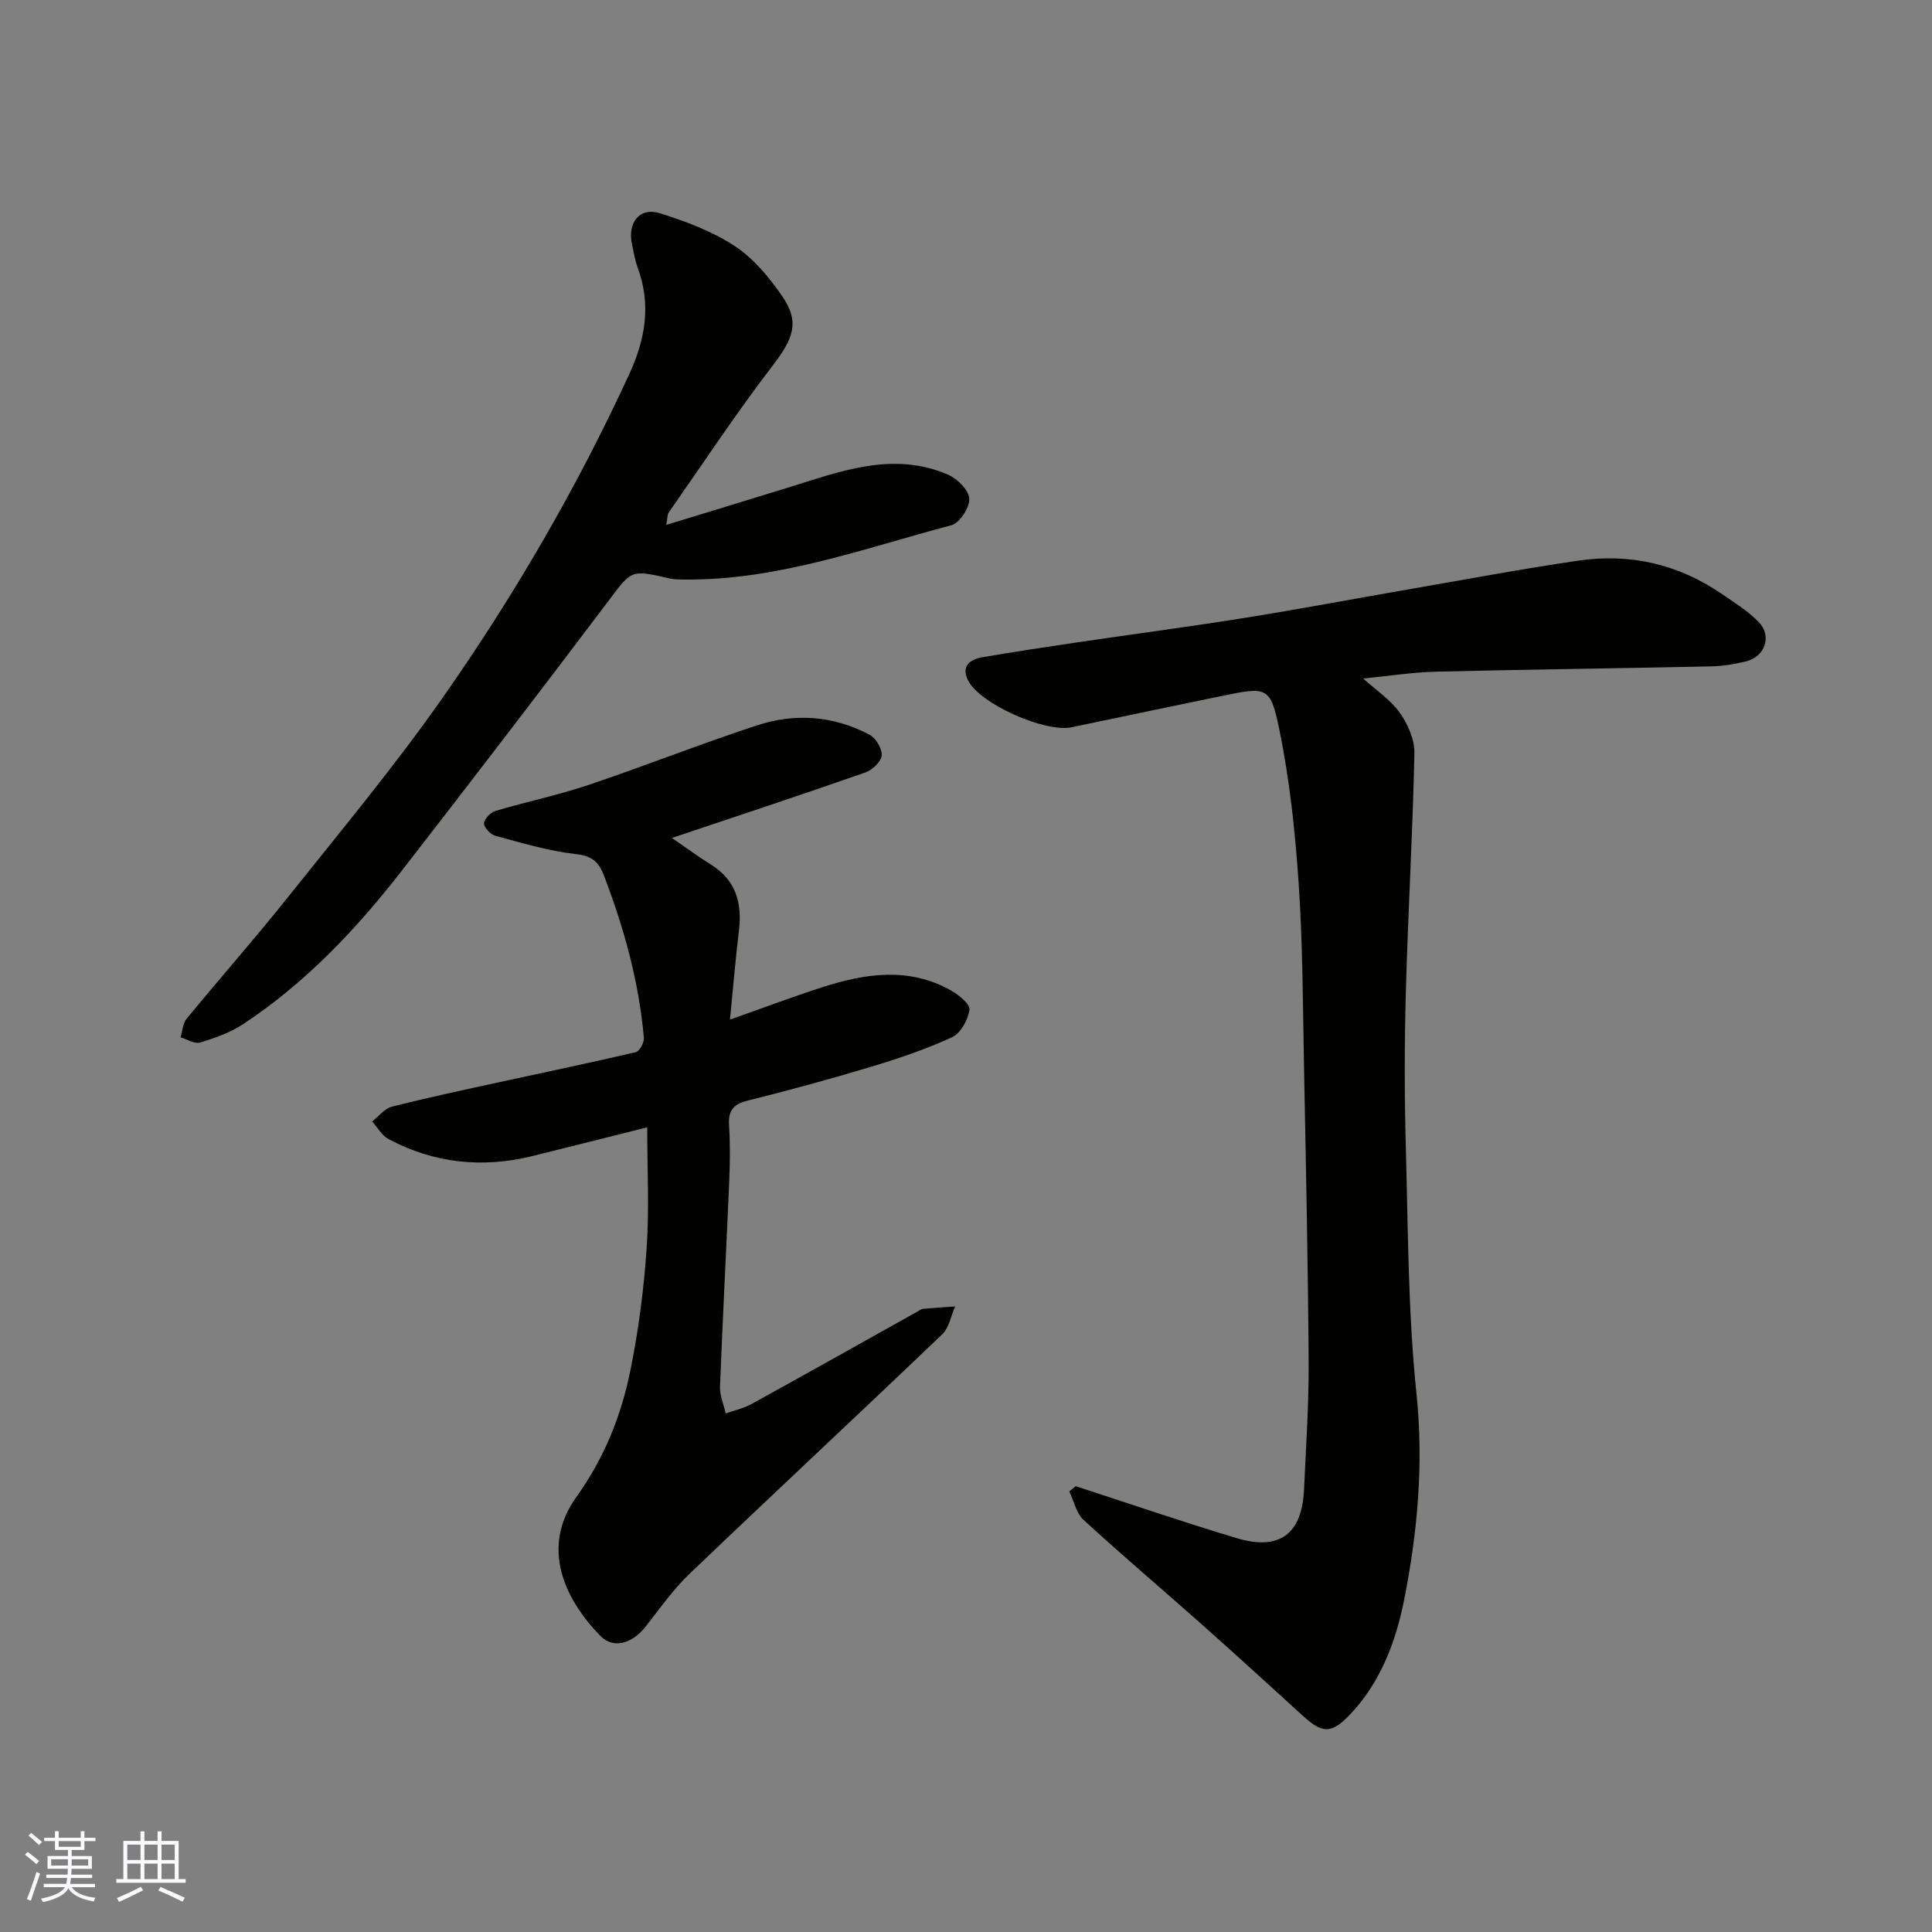
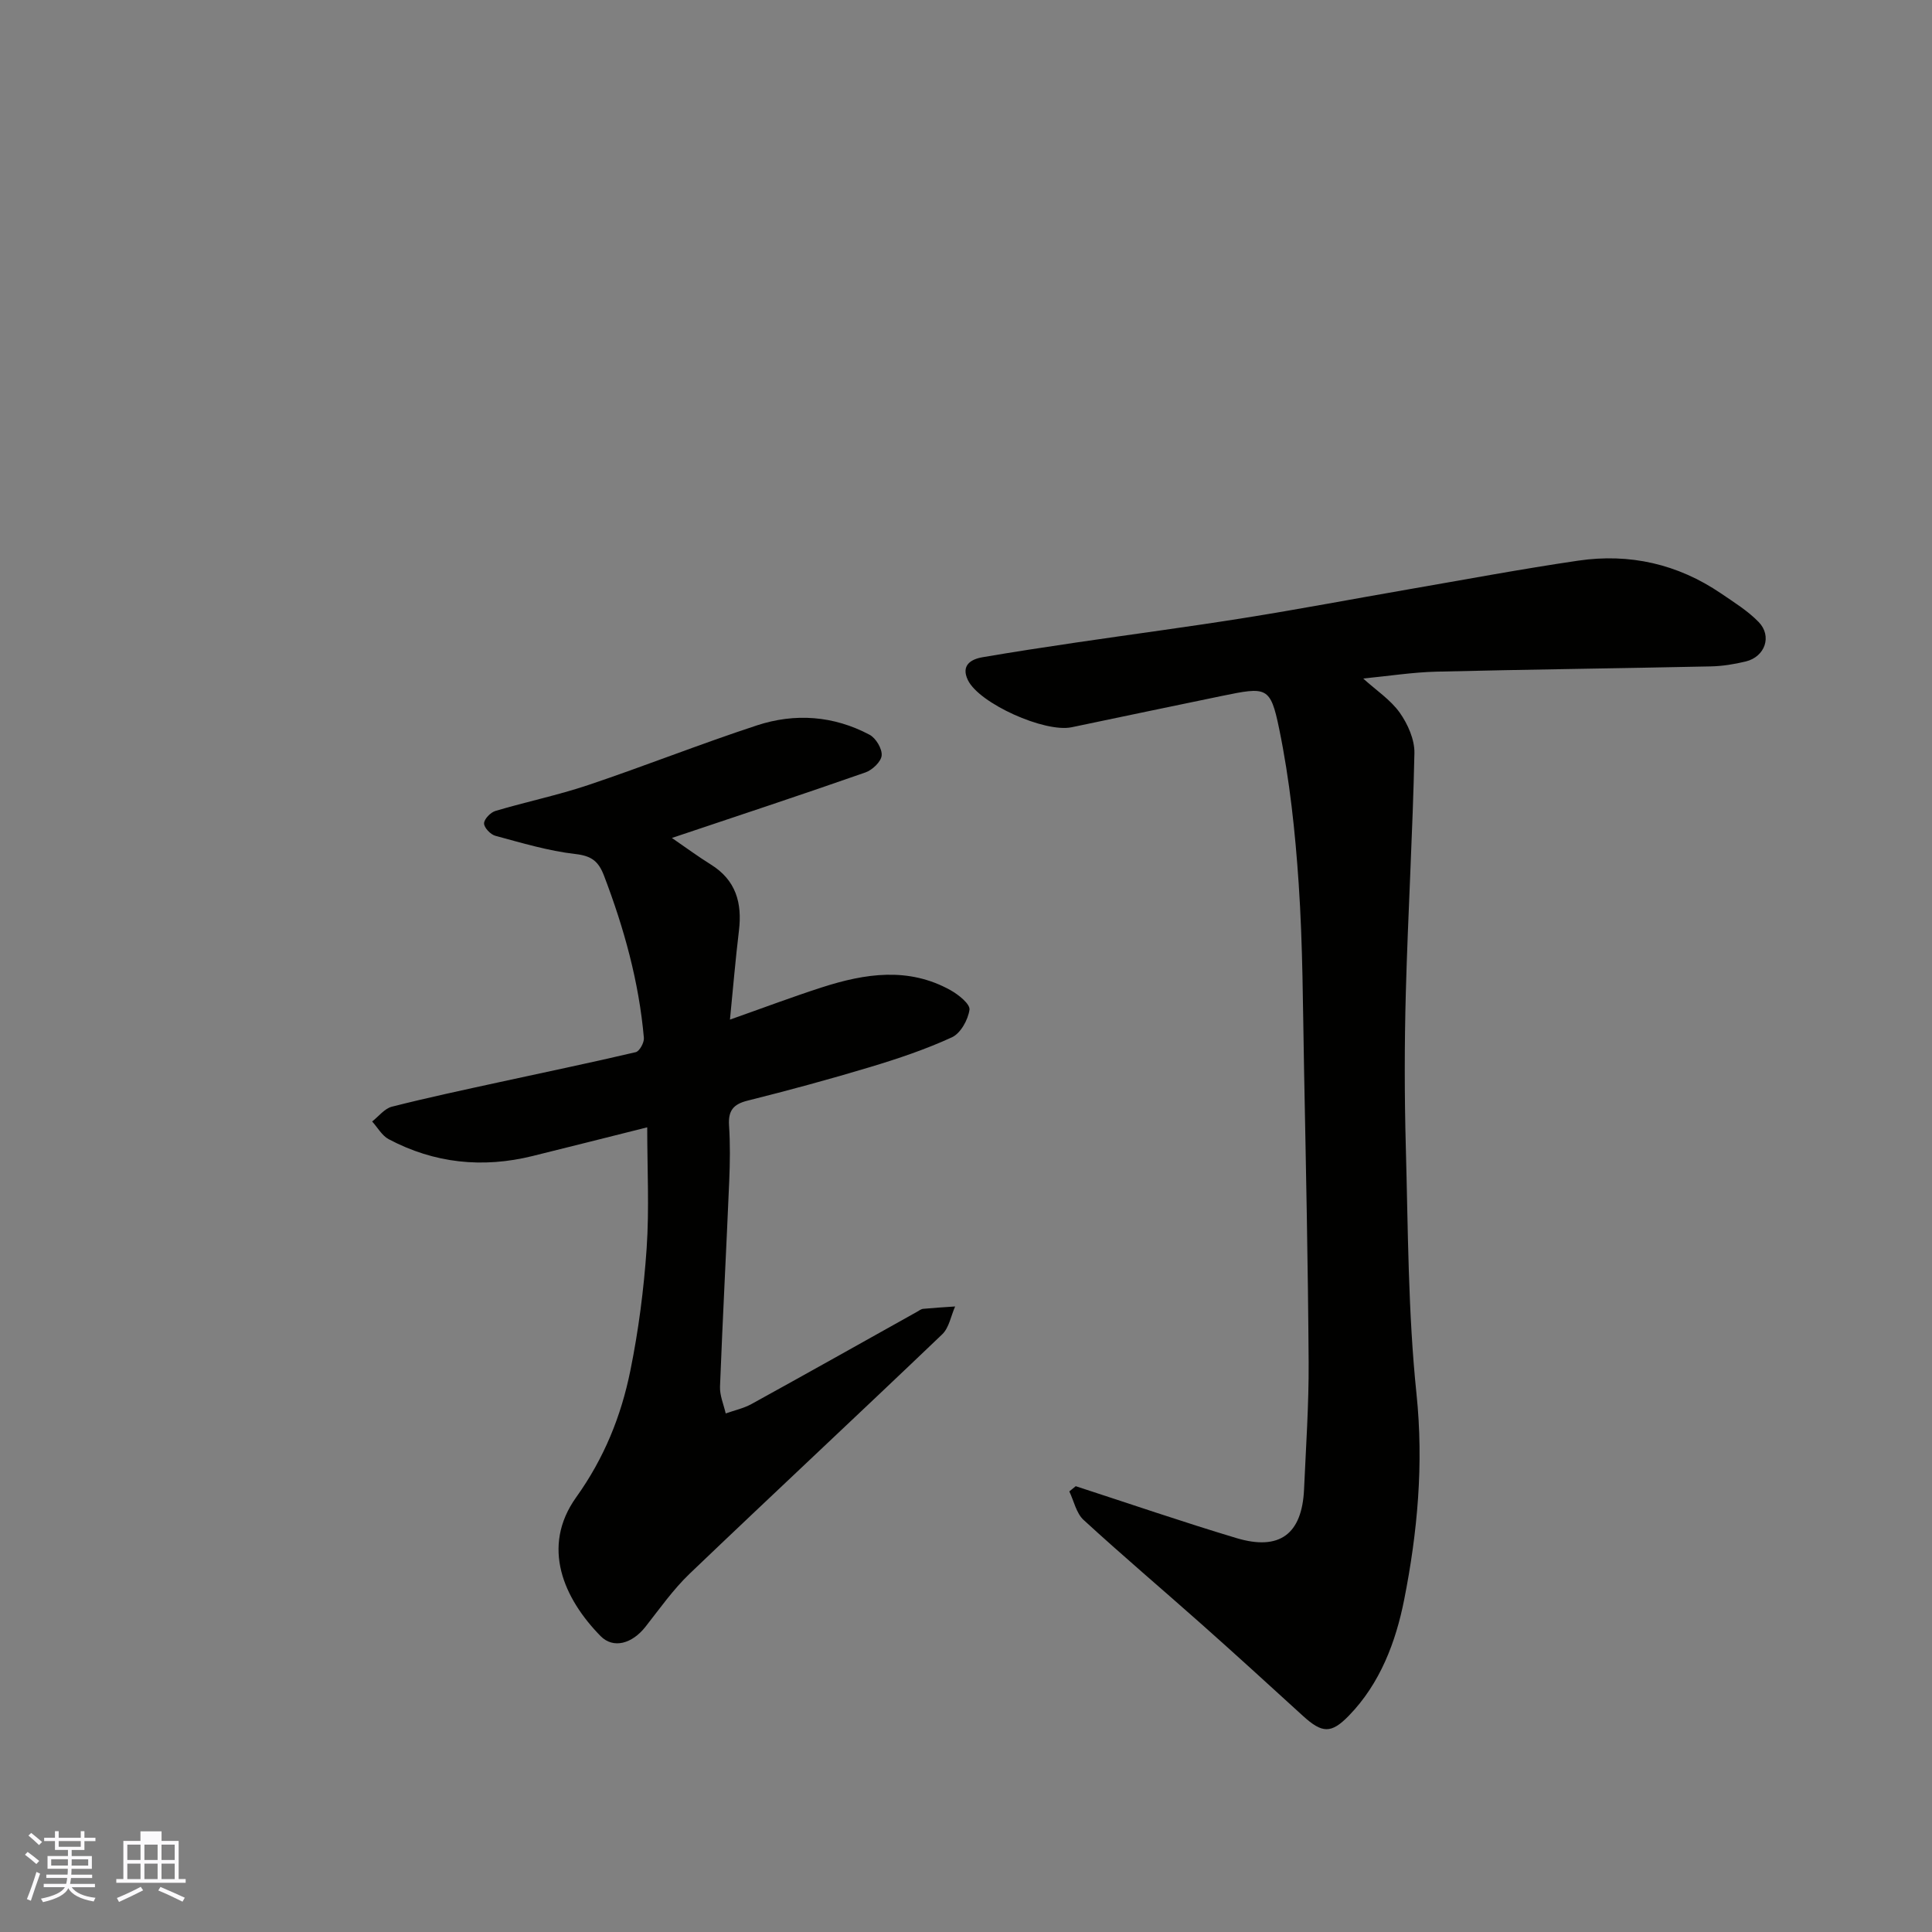
<svg xmlns="http://www.w3.org/2000/svg" enable-background="new 0 0 400 400" viewBox="0 0 400 400">
  <rect x="0" y="0" width="400" height="400" fill="#808080" stroke="none" />
  <g fill="#010100">
    <path d="m222.72 307.7c11.08 3.6 22.1 7.39 33.26 10.74 8.95 2.69 13.59-.82 14.01-10.08.39-8.76 1-17.53.95-26.29-.13-20.27-.56-40.53-.95-60.8-.25-12.77-.25-25.56-1.11-38.29-.72-10.75-1.87-21.55-4.04-32.08-1.82-8.85-2.6-8.71-11.88-6.81-10.37 2.13-20.72 4.32-31.09 6.48-5.56 1.16-19.15-4.92-21.48-9.77-1.43-2.97.49-4.29 3.04-4.73 6.44-1.1 12.9-2.09 19.36-3.04 11.65-1.72 23.32-3.25 34.95-5.11 11.28-1.8 22.5-3.93 33.75-5.88 11.74-2.03 23.45-4.23 35.24-5.96 10.65-1.57 20.63.68 29.6 6.79 2.7 1.84 5.54 3.6 7.79 5.92 2.82 2.92 1.31 7.19-2.68 8.16-2.36.57-4.82.97-7.25 1.02-18.93.41-37.87.63-56.8 1.09-4.88.12-9.75.89-15.16 1.42 2.73 2.47 5.67 4.4 7.57 7.07 1.67 2.36 3.1 5.58 3.04 8.38-.35 16.54-1.33 33.06-1.78 49.59-.29 10.66-.29 21.34 0 31.99.47 17.04.45 34.16 2.21 51.08 1.51 14.52.21 28.68-2.56 42.65-1.71 8.62-4.94 17.31-11.46 23.99-3.65 3.74-5.5 3.67-9.52 0-6.95-6.34-13.9-12.69-20.94-18.94-8.13-7.22-16.43-14.25-24.44-21.6-1.52-1.39-2-3.91-2.96-5.91.44-.36.89-.72 1.33-1.08z" />
    <path d="m134 233.4c-7.62 1.91-15.67 3.95-23.73 5.94-10.36 2.56-20.35 1.52-29.79-3.48-1.4-.74-2.3-2.42-3.43-3.67 1.35-1.05 2.56-2.67 4.08-3.06 7.4-1.88 14.88-3.47 22.35-5.1 9.38-2.05 18.79-3.99 28.14-6.19.78-.18 1.77-1.98 1.69-2.95-1.02-11.6-4.1-22.7-8.25-33.57-1.16-3.05-2.62-4.13-5.97-4.51-5.59-.64-11.08-2.3-16.54-3.77-1-.27-2.34-1.69-2.33-2.57.01-.89 1.34-2.27 2.35-2.57 6.37-1.9 12.91-3.25 19.2-5.36 11.7-3.93 23.19-8.5 34.92-12.35 7.9-2.6 15.91-2.02 23.34 1.93 1.31.69 2.63 2.9 2.51 4.29-.11 1.29-1.93 3.01-3.35 3.51-13.2 4.62-26.49 9.01-40.08 13.57 2.77 1.9 5.35 3.81 8.08 5.51 5.18 3.23 6.49 7.95 5.8 13.67-.72 5.97-1.22 11.96-1.86 18.43 6.62-2.33 12.78-4.66 19.04-6.68 8.91-2.87 17.91-4.27 26.63.59 1.65.92 4.08 2.87 3.92 4.04-.29 2.09-1.84 4.89-3.63 5.71-5.44 2.5-11.18 4.43-16.93 6.16-8.4 2.53-16.89 4.83-25.4 6.96-2.97.74-4.01 2.1-3.82 5.12.25 3.82.2 7.67.04 11.49-.6 14.2-1.36 28.4-1.91 42.6-.07 1.83.76 3.7 1.18 5.55 1.79-.64 3.7-1.05 5.34-1.95 11.44-6.3 22.82-12.7 34.22-19.07.43-.24.86-.59 1.32-.64 2.2-.21 4.41-.34 6.62-.49-.87 1.95-1.25 4.41-2.68 5.77-17.36 16.6-34.94 32.97-52.3 49.57-3.41 3.27-6.18 7.22-9.12 10.96-2.78 3.54-6.66 4.63-9.31 1.94-7.58-7.73-12.41-18.43-5.05-28.73 5.82-8.14 9.31-16.82 11.22-26.24 1.69-8.32 2.79-16.82 3.37-25.3.56-8.19.12-16.47.12-25.06z" />
-     <path d="m137.94 108.67c8.74-2.67 16.91-5.15 25.06-7.67 10.91-3.37 21.8-7.67 33.29-2.72 1.93.83 4.3 3.21 4.39 4.98.1 1.83-2.01 5.04-3.72 5.49-18.1 4.79-35.86 11.37-54.97 11.24-1.16-.01-2.35.01-3.46-.25-8.03-1.86-7.77-1.68-12.66 4.81-14.09 18.67-28.33 37.23-42.67 55.7-9.43 12.15-19.95 23.26-32.87 31.79-2.66 1.76-5.83 2.87-8.91 3.81-1.13.34-2.67-.68-4.03-1.08.39-1.28.44-2.85 1.22-3.81 6.88-8.38 14.06-16.51 20.82-24.98 10.92-13.7 22.17-27.19 32.21-41.51 14.82-21.14 27.78-43.44 38.62-66.96 3.4-7.37 4.57-14.46 1.76-22.12-.56-1.52-.82-3.15-1.16-4.74-1-4.58 1.56-7.82 5.79-6.49 5.36 1.69 10.82 3.72 15.47 6.78 3.89 2.57 7.16 6.49 9.84 10.4 3.71 5.4 2.26 8.83-2.06 14.45-7.54 9.83-14.37 20.2-21.48 30.37-.24.37-.19.93-.48 2.51z" />
  </g>
  <path d="m5.17 384 .55-.58c.85.61 1.65 1.24 2.4 1.87l-.59.64c-.83-.73-1.62-1.37-2.36-1.93m1.22 9.53-.82-.34c.71-1.76 1.37-3.64 1.98-5.63.24.13.5.25.76.36-.6 1.67-1.24 3.54-1.92 5.61m-.5-13.5.57-.54c.56.44 1.31 1.06 2.26 1.87l-.64.64c-.68-.66-1.41-1.32-2.19-1.97m3.25.46h2.24v-1.36h.77v1.36h4.57v-1.36h.76v1.36h2.28v.69h-2.28v1.84h-2.64v1.26h4.18v2.64h-4.21c0 .45-.02.86-.05 1.21h4.32v.69h-4.38c-.04.34-.1.75-.19 1.22h5.15v.69h-4.82c.87 1.19 2.51 1.92 4.93 2.19-.17.31-.3.57-.37.76-2.77-.49-4.52-1.41-5.26-2.76-.56 1.26-2.3 2.23-5.24 2.9-.12-.24-.26-.48-.43-.72 2.73-.55 4.38-1.34 4.96-2.38h-4.38v-.69h4.65c.1-.38.17-.79.21-1.22h-4.32v-.69h4.4c.03-.34.05-.75.05-1.21h-4.2v-2.64h4.23v-1.26h-2.69v-1.84h-2.24zm1.46 4.46v1.29h3.45c.01-.4.02-.57.01-.53v-.32-.45h-3.46zm1.55-2.59h4.57v-1.19h-4.57zm6.11 2.59h-3.42v.77c-.01.19-.01.37-.02.53h3.44z" fill="#fbfafc" />
-   <path d="m32.63 379.16h.82v1.98h3.54v7.89h1.45v.78h-14.36v-.78h1.46v-7.89h3.54v-1.98h.82v1.98h2.73zm-3.49 11.48.5.73c-1.61.82-3.28 1.63-5 2.41-.13-.27-.28-.55-.44-.82 1.75-.72 3.4-1.49 4.94-2.32m-2.78-5.55h2.73v-3.18h-2.73zm0 3.95h2.73v-3.2h-2.73zm3.54-3.95h2.73v-3.18h-2.73zm0 3.95h2.73v-3.2h-2.73zm7.89 4.68c-1.84-.92-3.51-1.7-5.02-2.32l.45-.73c1.89.8 3.57 1.55 5.04 2.23zm-1.62-11.81h-2.73v3.18h2.73zm-2.73 7.13h2.73v-3.2h-2.73z" fill="#fbfafc" />
+   <path d="m32.63 379.16h.82v1.98h3.54v7.89h1.45v.78h-14.36v-.78h1.46v-7.89h3.54v-1.98h.82h2.73zm-3.49 11.48.5.73c-1.61.82-3.28 1.63-5 2.41-.13-.27-.28-.55-.44-.82 1.75-.72 3.4-1.49 4.94-2.32m-2.78-5.55h2.73v-3.18h-2.73zm0 3.95h2.73v-3.2h-2.73zm3.54-3.95h2.73v-3.18h-2.73zm0 3.95h2.73v-3.2h-2.73zm7.89 4.68c-1.84-.92-3.51-1.7-5.02-2.32l.45-.73c1.89.8 3.57 1.55 5.04 2.23zm-1.62-11.81h-2.73v3.18h2.73zm-2.73 7.13h2.73v-3.2h-2.73z" fill="#fbfafc" />
</svg>